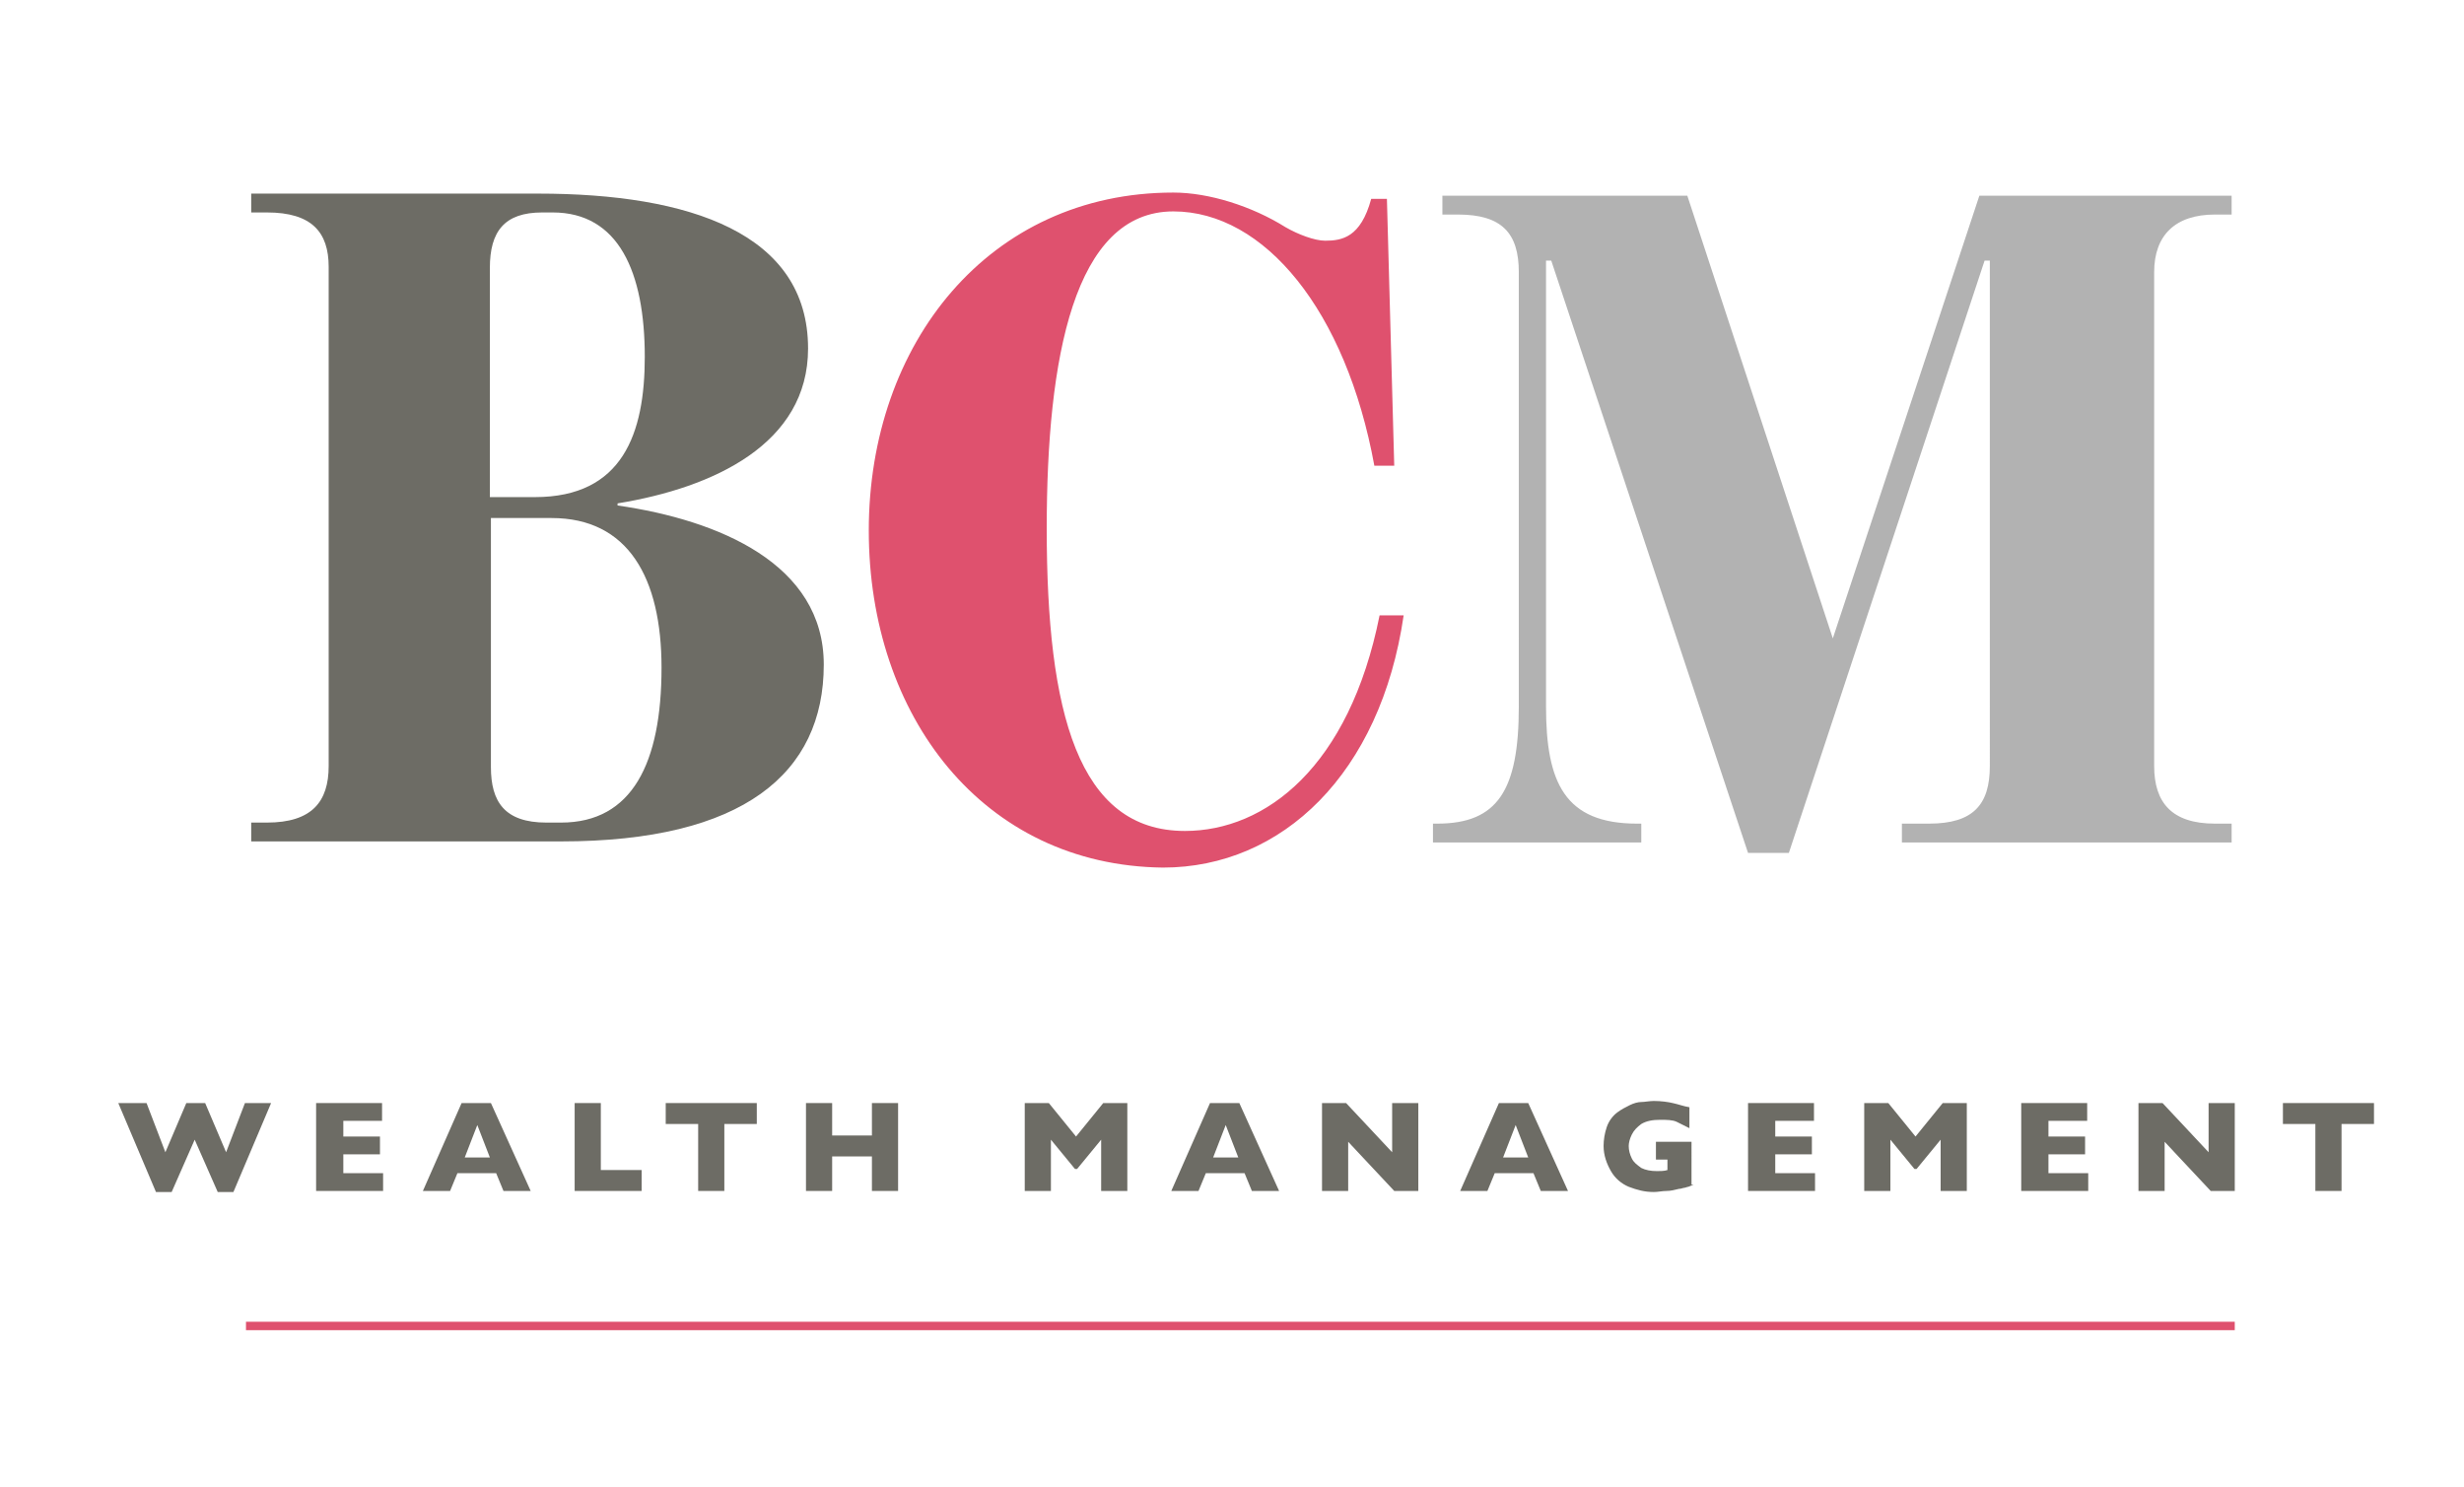
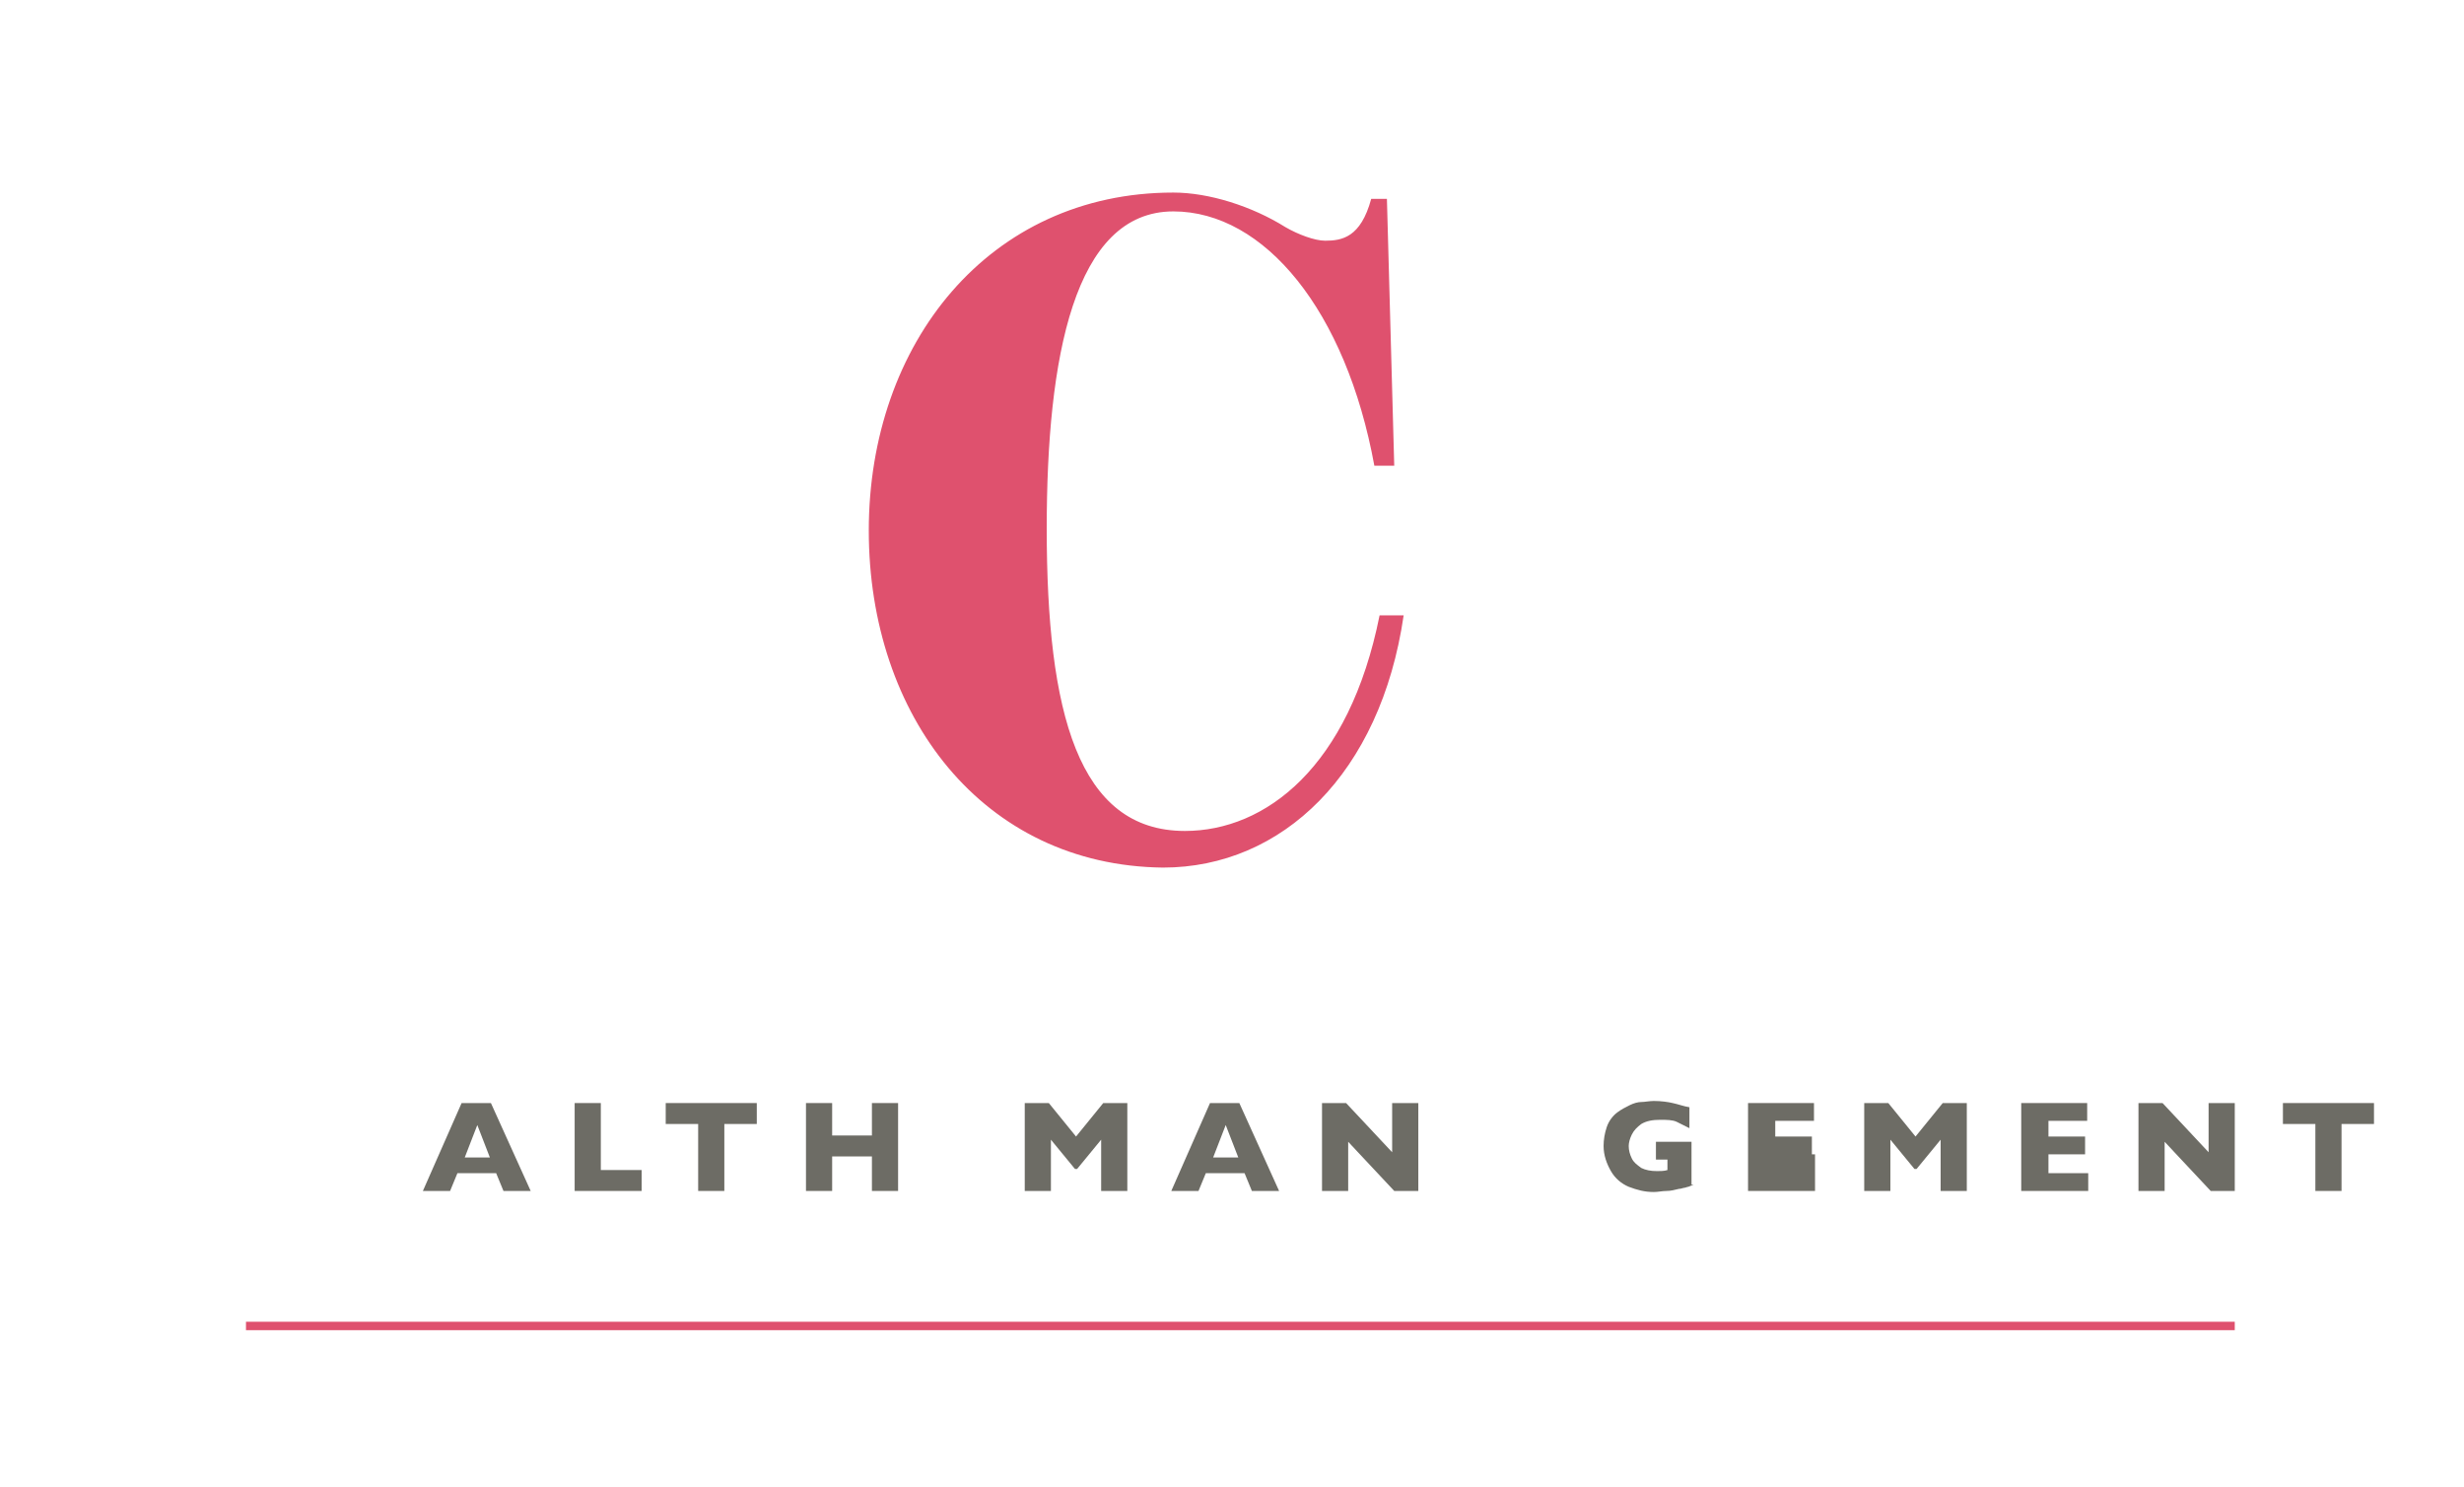
<svg xmlns="http://www.w3.org/2000/svg" id="Layer_1" x="0px" y="0px" viewBox="0 0 235.4 142.1" style="enable-background:new 0 0 235.4 142.1;" xml:space="preserve">
  <style type="text/css"> .st0{fill:#6D6C65;} .st1{fill:#B2B2B2;} .st2{fill:#DF516E;} .st3{fill:none;stroke:#DF516E;stroke-width:0.805;} </style>
  <g>
-     <path class="st0" d="M24,78.6h1.5c4.3,0,5.9-2,5.9-5.4V25.5c0-3.3-1.6-5.2-5.9-5.2H24v-1.8h27.4c14.5,0,25.8,3.8,25.8,14.8 c0,9.1-9,13.3-18.2,14.8v0.2c9.7,1.4,19.7,5.6,19.7,15.2c0,10.4-7.7,16.9-25.1,16.9H24V78.6z M51.1,47.5c8.4,0,10.5-6.1,10.5-13.4 c0-8.1-2.5-13.8-8.8-13.8h-1c-3.6,0-5,1.8-5,5.3v21.9H51.1z M53.6,78.6c6.8,0,9.6-5.7,9.6-14.8c0-8.6-3.2-14.3-10.5-14.3h-5.8v23.8 c0,3.3,1.3,5.3,5.3,5.3H53.6z" />
-   </g>
+     </g>
  <g>
-     <path class="st1" d="M148.2,24.9h-0.5v42.6c0,7.3,1.8,11.2,8.7,11.2h0.4v1.8h-19.9v-1.8h0.4c5.8,0,7.8-3.2,7.8-11.2V26 c0-3.7-1.6-5.5-5.8-5.5h-1.5v-1.8h23.4l13.9,42.3l14-42.3h24.1v1.8h-1.6c-3.8,0-5.8,2-5.8,5.5v47.2c0,3.5,1.7,5.5,5.8,5.5h1.6v1.8 h-31.5v-1.8h2.6c4.2,0,5.8-1.8,5.8-5.5V24.9h-0.5l-18.7,56.6h-3.9L148.2,24.9z" />
-   </g>
+     </g>
  <g>
    <path class="st2" d="M83,50.7c0-17.9,11.5-32.3,29.1-32.3c3.4,0,7.5,1.3,10.7,3.3c1.2,0.7,2.8,1.3,3.8,1.3c1.6,0,3.4-0.3,4.4-4h1.5 l0.7,25.5h-1.9c-2.7-14.8-10.5-24.3-19.2-24.3c-9.5,0-12.1,14-12.1,30.3c0,17.6,3,28.9,13.2,28.9c7.7,0,15.7-6.1,18.6-20.6h2.3 c-2.2,15.1-11.6,24.1-23,24.1C93.9,82.7,83,68.4,83,50.7z" />
  </g>
  <g>
-     <path class="st0" d="M25.9,105.4l-3.6,8.5h-1.5l-2.2-5l-2.2,5h-1.5l-3.6-8.5H14l1.8,4.7l2-4.7h1.8l2,4.7l1.8-4.7H25.9z" />
-     <path class="st0" d="M36.6,113.8h-6.4v-8.4h6.3v1.7h-3.7v1.5h3.5v1.7h-3.5v1.8h3.8V113.8z" />
    <path class="st0" d="M50.7,113.8h-2.6l-0.7-1.7h-3.7l-0.7,1.7h-2.6l3.7-8.4h2.8L50.7,113.8z M46.8,110.6l-1.2-3.1l-1.2,3.1H46.8z" />
    <path class="st0" d="M61.3,113.8h-6.4v-8.4h2.5v6.4h3.9V113.8z" />
    <path class="st0" d="M72.3,107.4h-3.1v6.4h-2.5v-6.4h-3.1v-2h8.7V107.4z" />
    <path class="st0" d="M85.8,113.8h-2.5v-3.3h-3.8v3.3h-2.5v-8.4h2.5v3.1h3.8v-3.1h2.5V113.8z" />
    <path class="st0" d="M107.7,113.8h-2.5v-4.9l-2.3,2.8h-0.2l-2.3-2.8v4.9h-2.5v-8.4h2.3l2.6,3.2l2.6-3.2h2.3V113.8z" />
    <path class="st0" d="M122.2,113.8h-2.6l-0.7-1.7h-3.7l-0.7,1.7h-2.6l3.7-8.4h2.8L122.2,113.8z M118.3,110.6l-1.2-3.1l-1.2,3.1 H118.3z" />
    <path class="st0" d="M135.5,113.8h-2.3l-4.4-4.7v4.7h-2.5v-8.4h2.3l4.4,4.7v-4.7h2.5V113.8z" />
-     <path class="st0" d="M149.8,113.8h-2.6l-0.7-1.7h-3.7l-0.7,1.7h-2.6l3.7-8.4h2.8L149.8,113.8z M146,110.6l-1.2-3.1l-1.2,3.1H146z" />
    <path class="st0" d="M161.8,113.2c-0.2,0.1-0.3,0.1-0.5,0.2c-0.1,0-0.3,0.1-0.4,0.1c-0.1,0-0.3,0.1-0.5,0.1 c-0.4,0.1-0.8,0.2-1.2,0.2c-0.4,0-0.8,0.1-1.2,0.1c-0.9,0-1.6-0.2-2.4-0.5c-0.7-0.3-1.3-0.8-1.7-1.5c-0.4-0.7-0.7-1.5-0.7-2.4 c0-0.6,0.1-1.2,0.3-1.8c0.2-0.6,0.6-1.1,1-1.4c0.4-0.3,0.8-0.5,1.2-0.7c0.4-0.2,0.8-0.3,1.1-0.3s0.8-0.1,1.2-0.1 c0.7,0,1.4,0.1,1.8,0.2c0.5,0.1,1,0.3,1.6,0.4v2c-0.4-0.2-0.8-0.4-1.2-0.6s-1-0.2-1.6-0.2c-0.7,0-1.3,0.1-1.8,0.4 c-0.4,0.3-0.7,0.6-0.9,1c-0.2,0.4-0.3,0.8-0.3,1.1c0,0.4,0.1,0.8,0.3,1.2c0.2,0.4,0.5,0.6,0.9,0.9c0.4,0.2,0.9,0.3,1.5,0.3 c0.3,0,0.7,0,1-0.1v-1h-1.1v-1.7h3.4V113.2z" />
-     <path class="st0" d="M173.3,113.8H167v-8.4h6.3v1.7h-3.7v1.5h3.5v1.7h-3.5v1.8h3.8V113.8z" />
+     <path class="st0" d="M173.3,113.8H167v-8.4h6.3v1.7h-3.7v1.5h3.5v1.7h-3.5h3.8V113.8z" />
    <path class="st0" d="M187.9,113.8h-2.5v-4.9l-2.3,2.8h-0.2l-2.3-2.8v4.9h-2.5v-8.4h2.3l2.6,3.2l2.6-3.2h2.3V113.8z" />
    <path class="st0" d="M199.5,113.8h-6.4v-8.4h6.3v1.7h-3.7v1.5h3.5v1.7h-3.5v1.8h3.8V113.8z" />
    <path class="st0" d="M213.5,113.8h-2.3l-4.4-4.7v4.7h-2.5v-8.4h2.3l4.4,4.7v-4.7h2.5V113.8z" />
    <path class="st0" d="M226.8,107.4h-3.1v6.4h-2.5v-6.4h-3.1v-2h8.7V107.4z" />
  </g>
  <line class="st3" x1="23.5" y1="126.7" x2="213.5" y2="126.7" />
</svg>